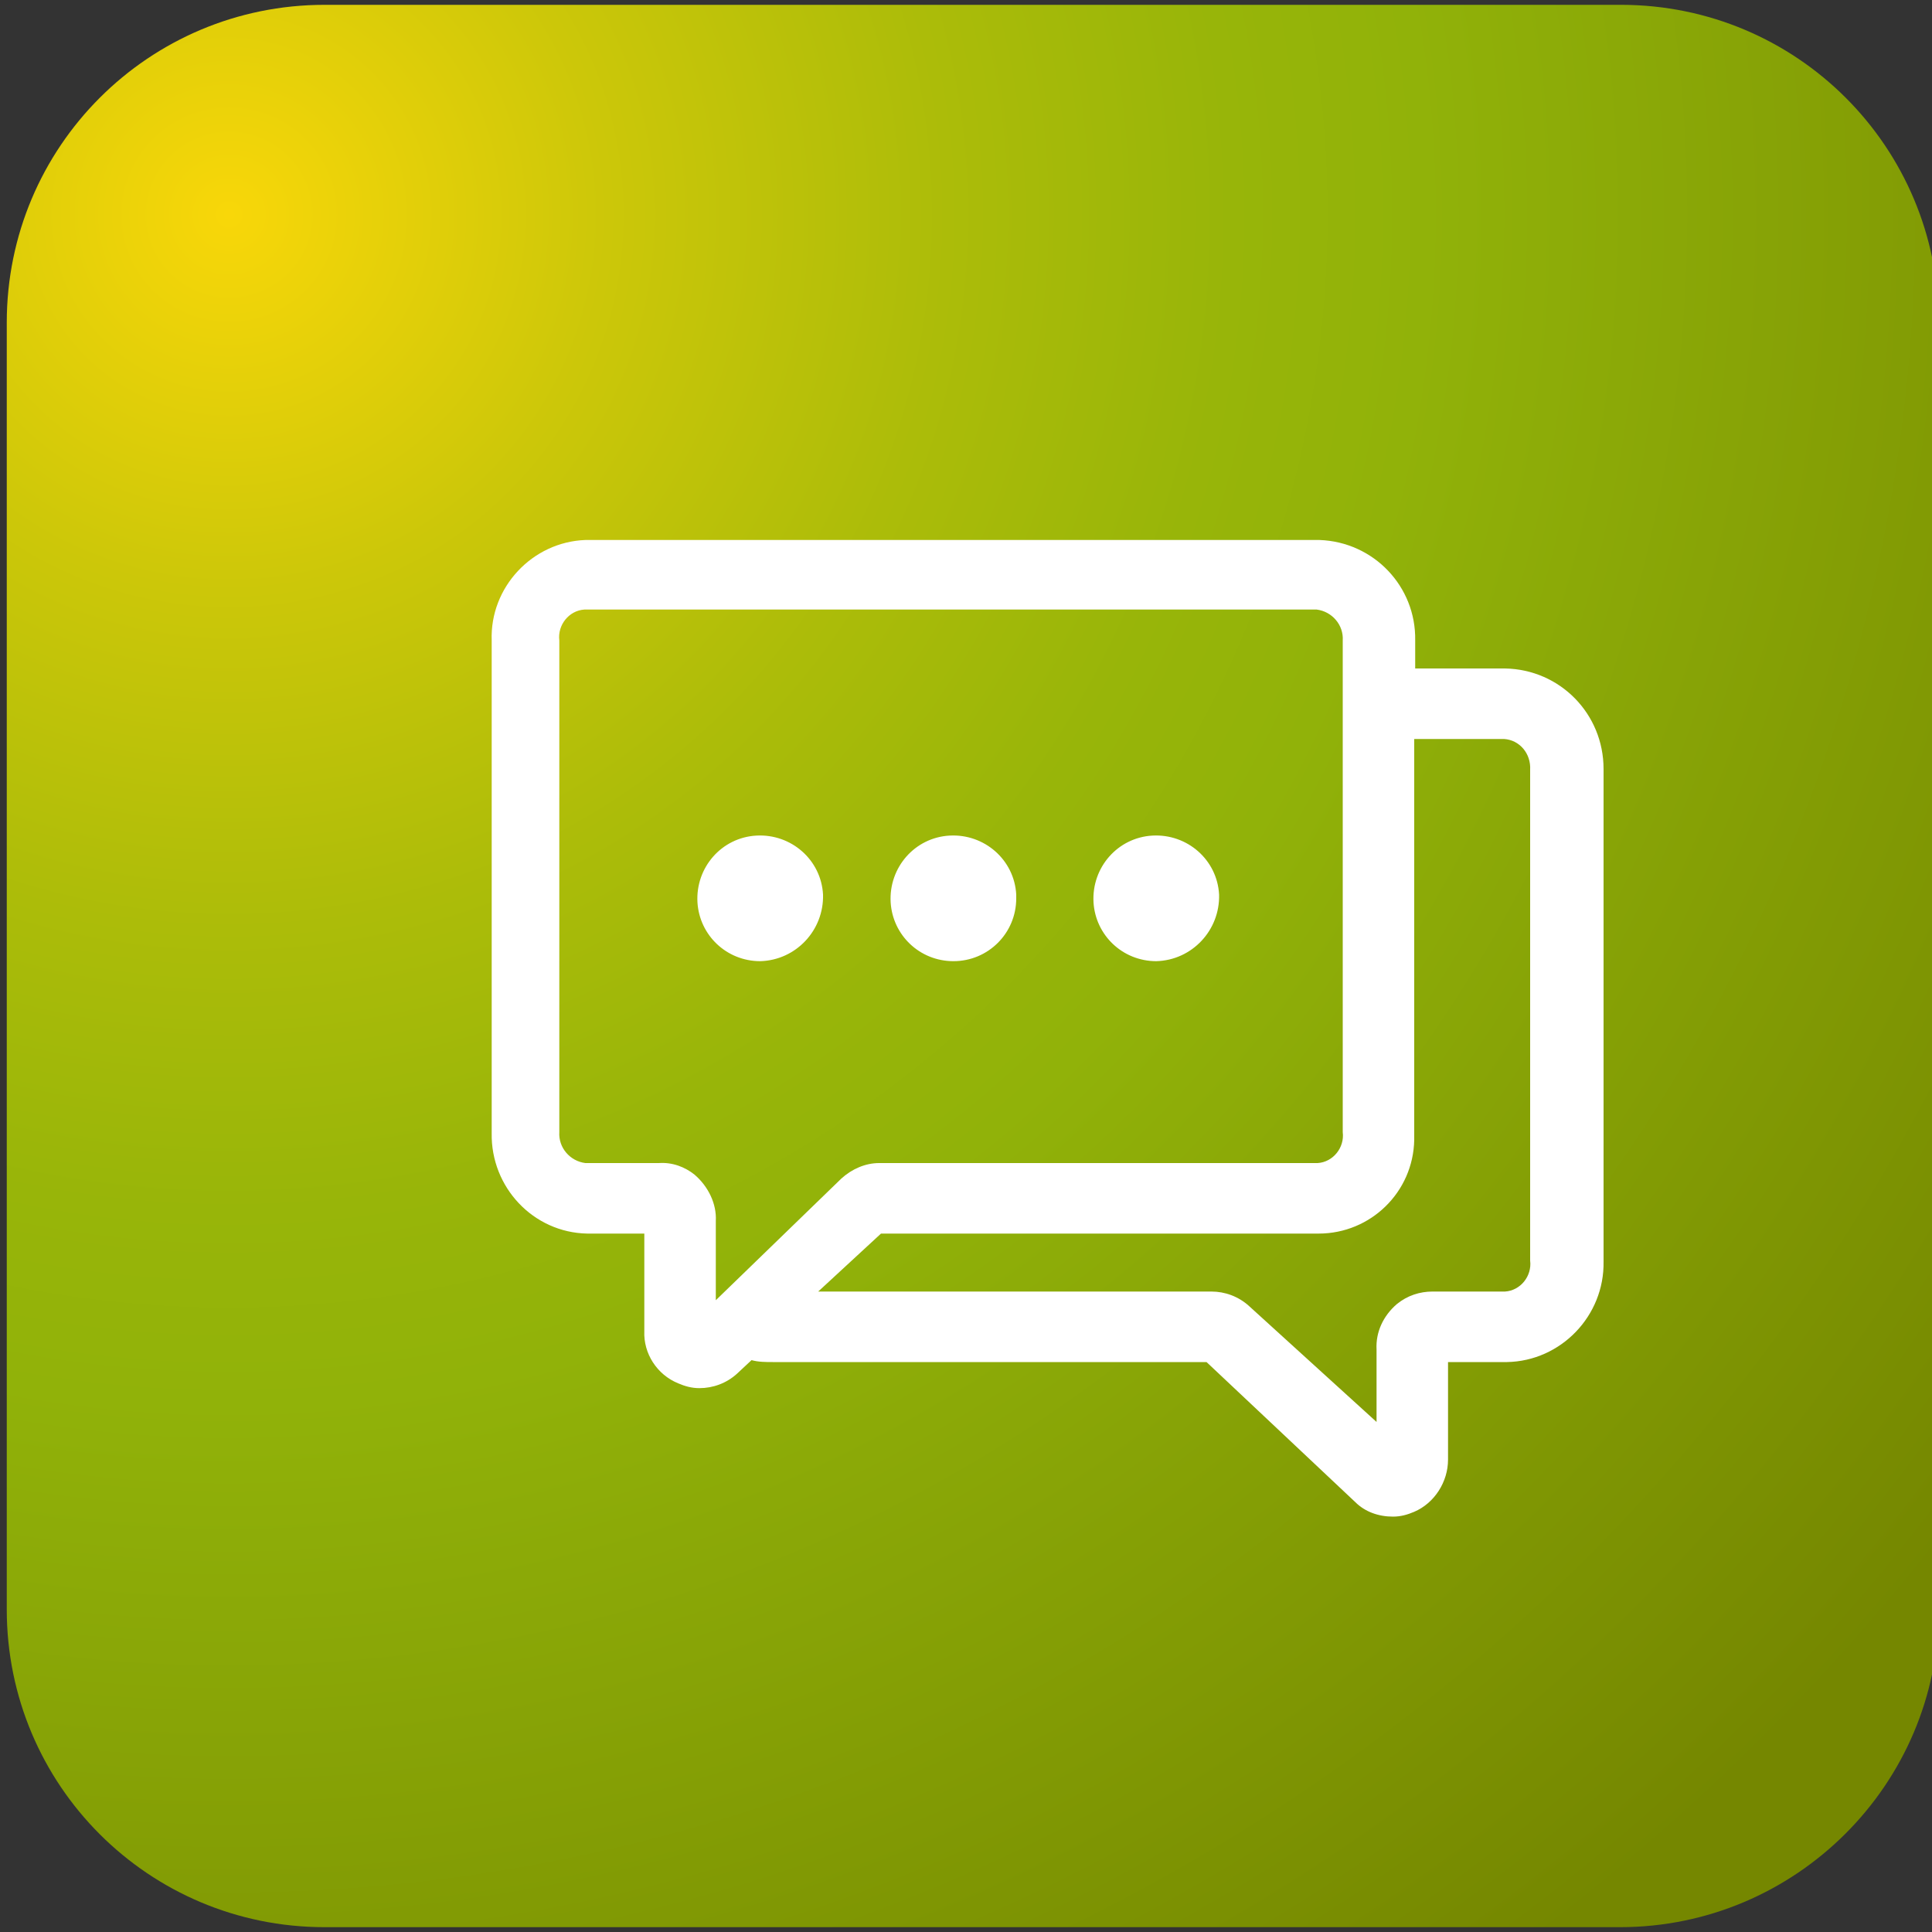
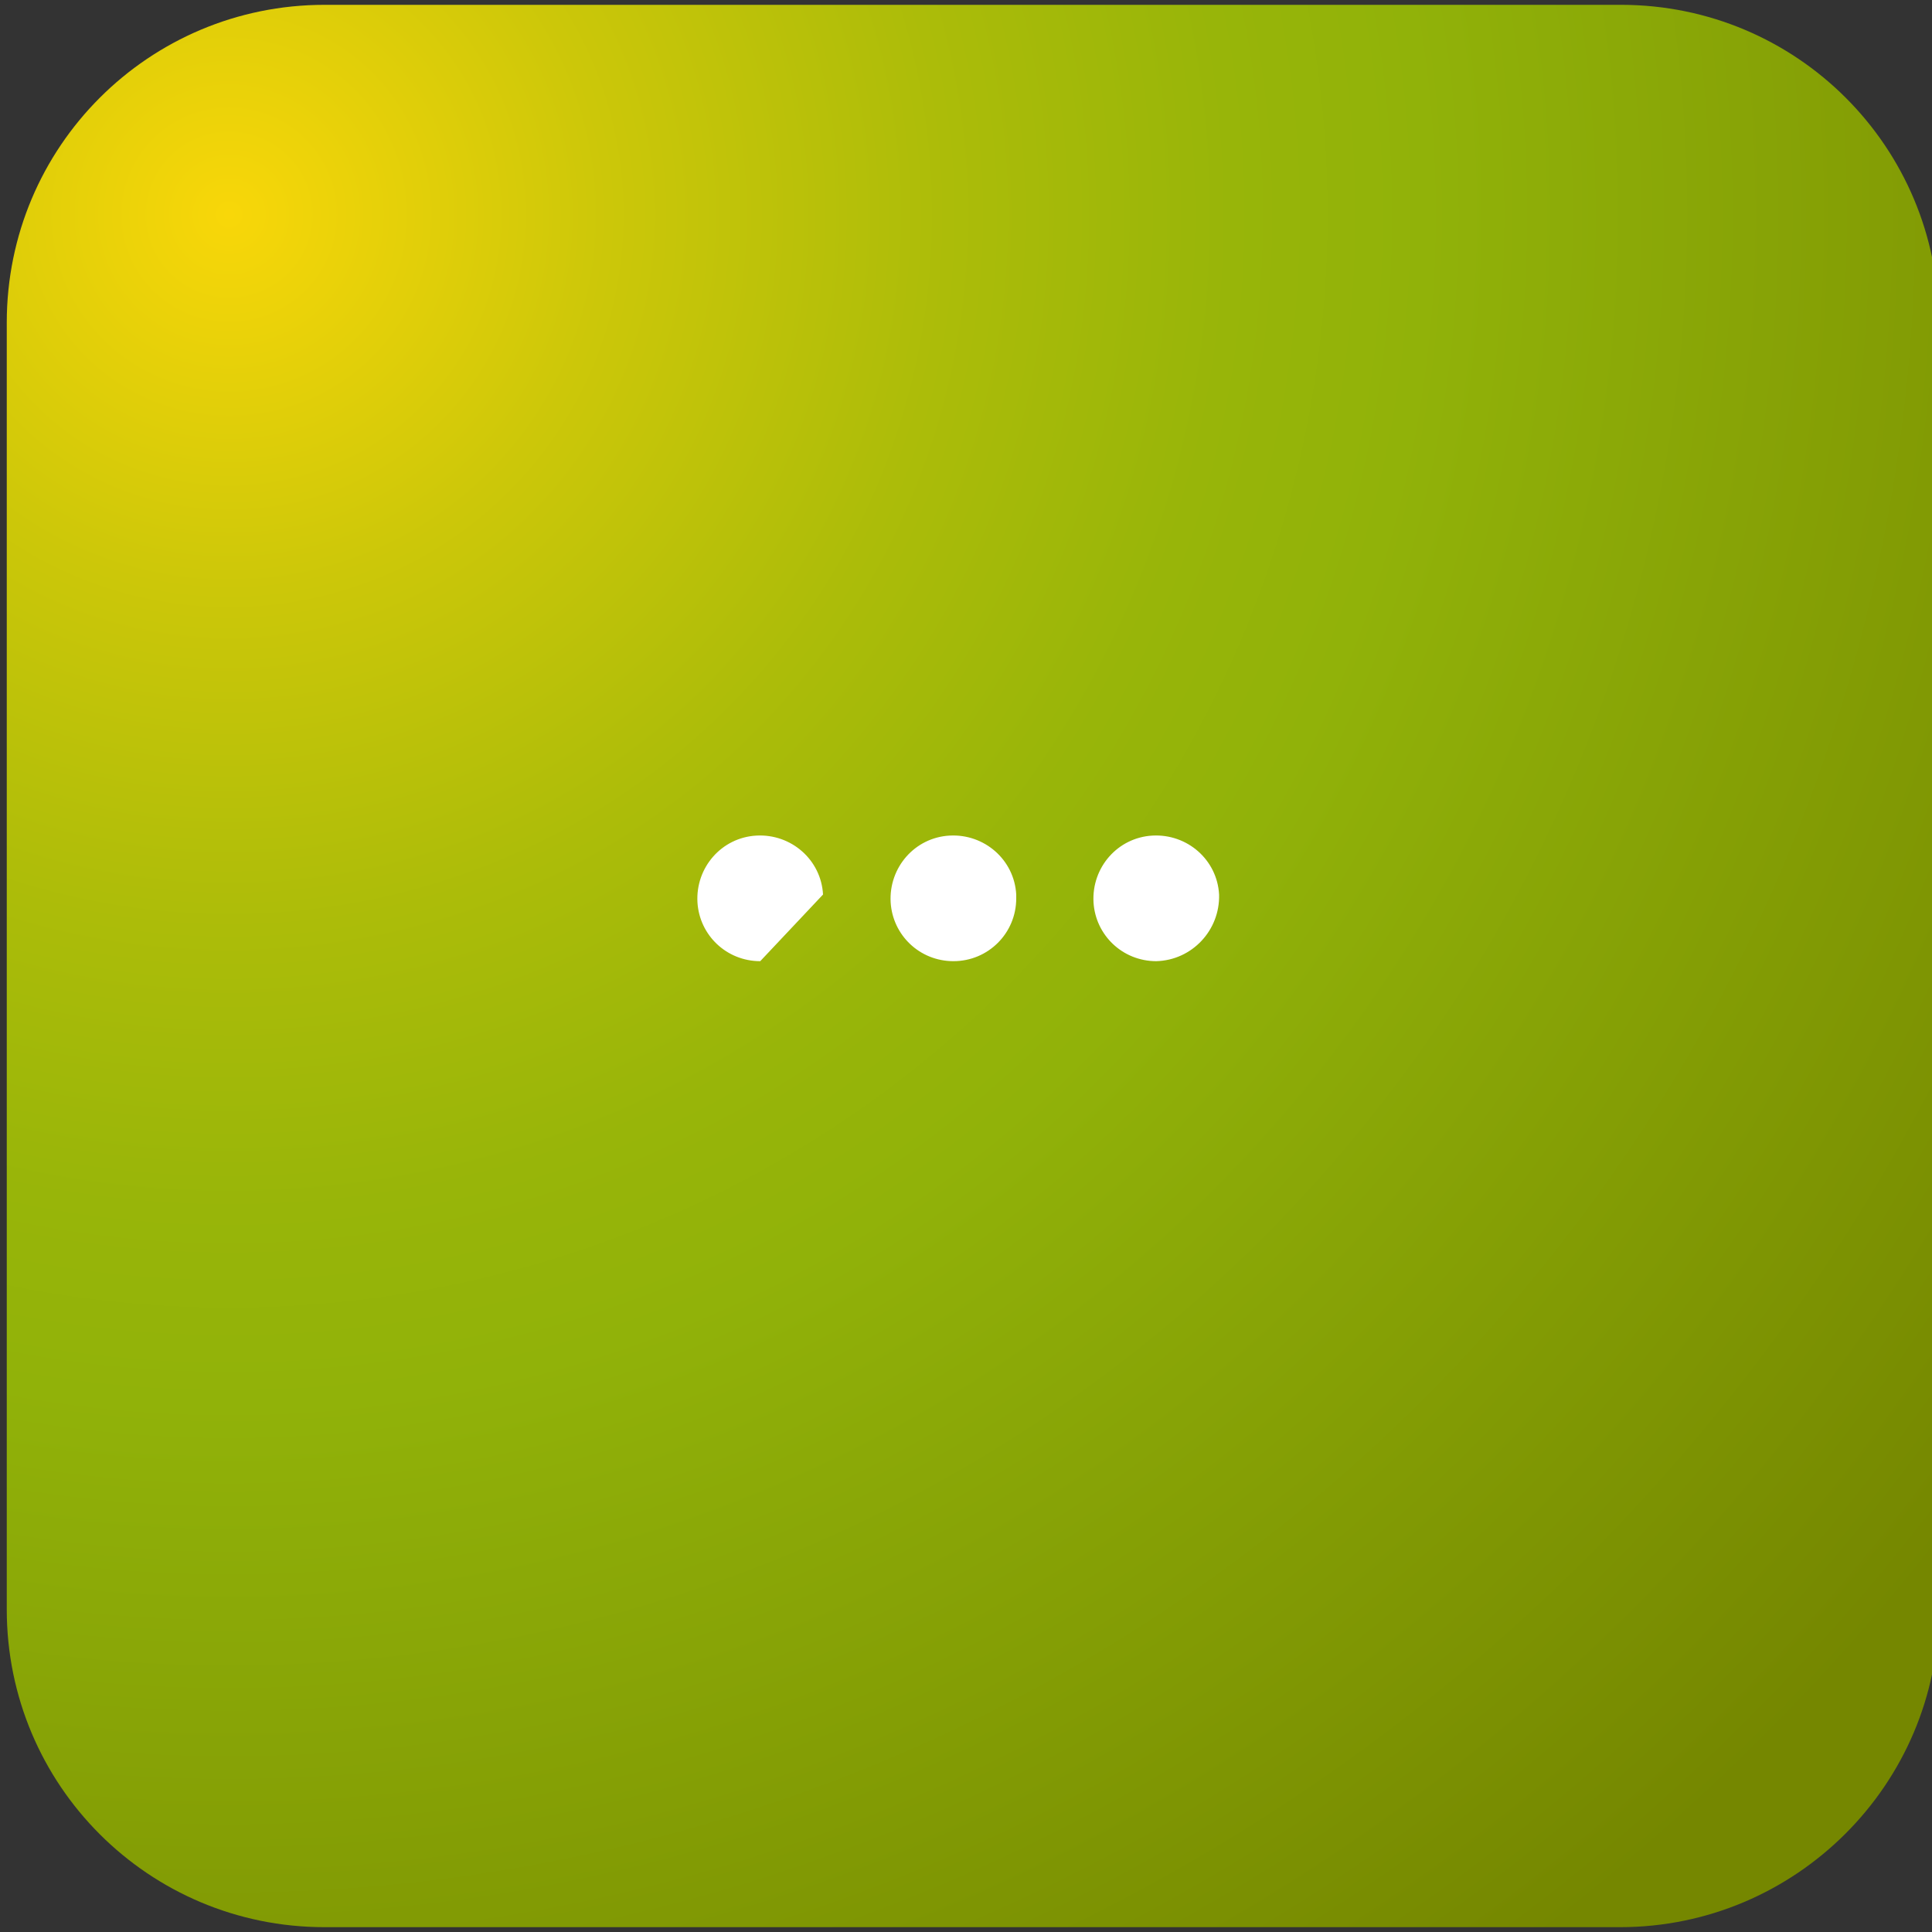
<svg xmlns="http://www.w3.org/2000/svg" version="1.1" id="Calque_1" x="0px" y="0px" viewBox="0 0 200 200" style="enable-background:new 0 0 200 200;" xml:space="preserve">
  <rect x="0" y="0" width="200" height="200" fill="#333333" stroke="none" />
  <style type="text/css">
	.st0{fill:url(#SVGID_1_);}
	.st1{fill:url(#SVGID_2_);}
	.st2{fill:url(#SVGID_3_);}
	.st3{fill:url(#SVGID_4_);}
	.st4{fill:#FFFFFF;}
</style>
  <g>
    <radialGradient id="SVGID_1_" cx="23.724" cy="180.424" r="225.376" gradientTransform="matrix(1 0 0 -0.995 0 201.745)" gradientUnits="userSpaceOnUse">
      <stop offset="5.112893e-04" style="stop-color:#F8D709" />
      <stop offset="0.174" style="stop-color:#CCC709" />
      <stop offset="0.33" style="stop-color:#ACBC09" />
      <stop offset="0.46" style="stop-color:#98B509" />
      <stop offset="0.549" style="stop-color:#91B209" />
      <stop offset="1" style="stop-color:#758700" />
    </radialGradient>
    <path class="st0" d="M167.7,199.5H33.6c-18.2,0-32.9-14.7-32.9-32.9V33.4c0-18.2,14.7-32.9,32.9-32.9h134.2   c18.2,0,32.9,14.7,32.9,32.9v133.2C200.7,184.7,185.9,199.5,167.7,199.5z" />
  </g>
  <g>
-     <path class="st4" d="M155.8,69.2h-9.3v-2.9c0.1-5.6-4.3-10.2-9.9-10.4h-76c-5.5,0.2-9.9,4.9-9.7,10.4v51   c-0.1,5.6,4.3,10.3,9.9,10.4h5.9v10.1c-0.1,2.3,1.3,4.5,3.5,5.4c0.7,0.3,1.4,0.5,2.2,0.5c1.4,0,2.8-0.5,3.9-1.5l1.5-1.4   c0.7,0.2,1.5,0.2,2.2,0.2h44.9l15.4,14.5c1,1,2.4,1.5,3.9,1.5c0.8,0,1.5-0.2,2.2-0.5c2.1-0.9,3.5-3.1,3.5-5.4V141h6.1   c5.6-0.1,10.1-4.8,10-10.4v-51C166,73.9,161.5,69.3,155.8,69.2C155.8,69.2,155.8,69.2,155.8,69.2z M71.9,121.6   c-1-0.8-2.3-1.3-3.7-1.2h-7.6c-1.6-0.2-2.8-1.6-2.7-3.2c0,0,0,0,0,0V66.3c-0.2-1.6,1-3.1,2.6-3.2c0,0,0,0,0,0h75.8   c1.6,0.2,2.8,1.6,2.7,3.2c0,0,0,0,0,0v50.9c0.2,1.6-1,3.1-2.6,3.2c0,0,0,0,0,0H91c-1.4,0-2.8,0.6-3.9,1.6l-13,12.6v-8.2   C74.2,124.6,73.3,122.8,71.9,121.6z M158.4,130.5c0.2,1.6-1,3.1-2.6,3.2c0,0-0.1,0-0.1,0h-7.4c-1.3,0-2.6,0.4-3.7,1.3   c-1.4,1.2-2.2,2.9-2.1,4.7v7.5l-13.2-12c-1.1-1-2.5-1.5-3.9-1.5H84.7l6.5-6h45.3c5.4,0,9.8-4.3,9.9-9.7V76.5h9.3   c1.6,0.1,2.8,1.5,2.7,3.2c0,0,0,0.1,0,0.1C158.4,79.7,158.4,130.5,158.4,130.5z" />
-     <path class="st4" d="M85.2,92.6c-0.2-3.6-3.3-6.3-6.9-6.1c-3.6,0.2-6.3,3.3-6.1,6.9c0.2,3.4,3,6.1,6.5,6.1   C82.4,99.4,85.3,96.3,85.2,92.6C85.2,92.6,85.2,92.6,85.2,92.6z M105.2,92.6c-0.2-3.6-3.3-6.3-6.9-6.1c-3.6,0.2-6.3,3.3-6.1,6.9   c0.2,3.4,3,6.1,6.5,6.1c3.6,0,6.5-2.9,6.5-6.5C105.2,92.9,105.2,92.7,105.2,92.6z M126.2,92.6c-0.2-3.6-3.3-6.3-6.9-6.1   s-6.3,3.3-6.1,6.9c0.2,3.4,3,6.1,6.5,6.1C123.4,99.4,126.3,96.3,126.2,92.6C126.2,92.6,126.2,92.6,126.2,92.6z" />
+     <path class="st4" d="M85.2,92.6c-0.2-3.6-3.3-6.3-6.9-6.1c-3.6,0.2-6.3,3.3-6.1,6.9c0.2,3.4,3,6.1,6.5,6.1   C85.2,92.6,85.2,92.6,85.2,92.6z M105.2,92.6c-0.2-3.6-3.3-6.3-6.9-6.1c-3.6,0.2-6.3,3.3-6.1,6.9   c0.2,3.4,3,6.1,6.5,6.1c3.6,0,6.5-2.9,6.5-6.5C105.2,92.9,105.2,92.7,105.2,92.6z M126.2,92.6c-0.2-3.6-3.3-6.3-6.9-6.1   s-6.3,3.3-6.1,6.9c0.2,3.4,3,6.1,6.5,6.1C123.4,99.4,126.3,96.3,126.2,92.6C126.2,92.6,126.2,92.6,126.2,92.6z" />
  </g>
</svg>